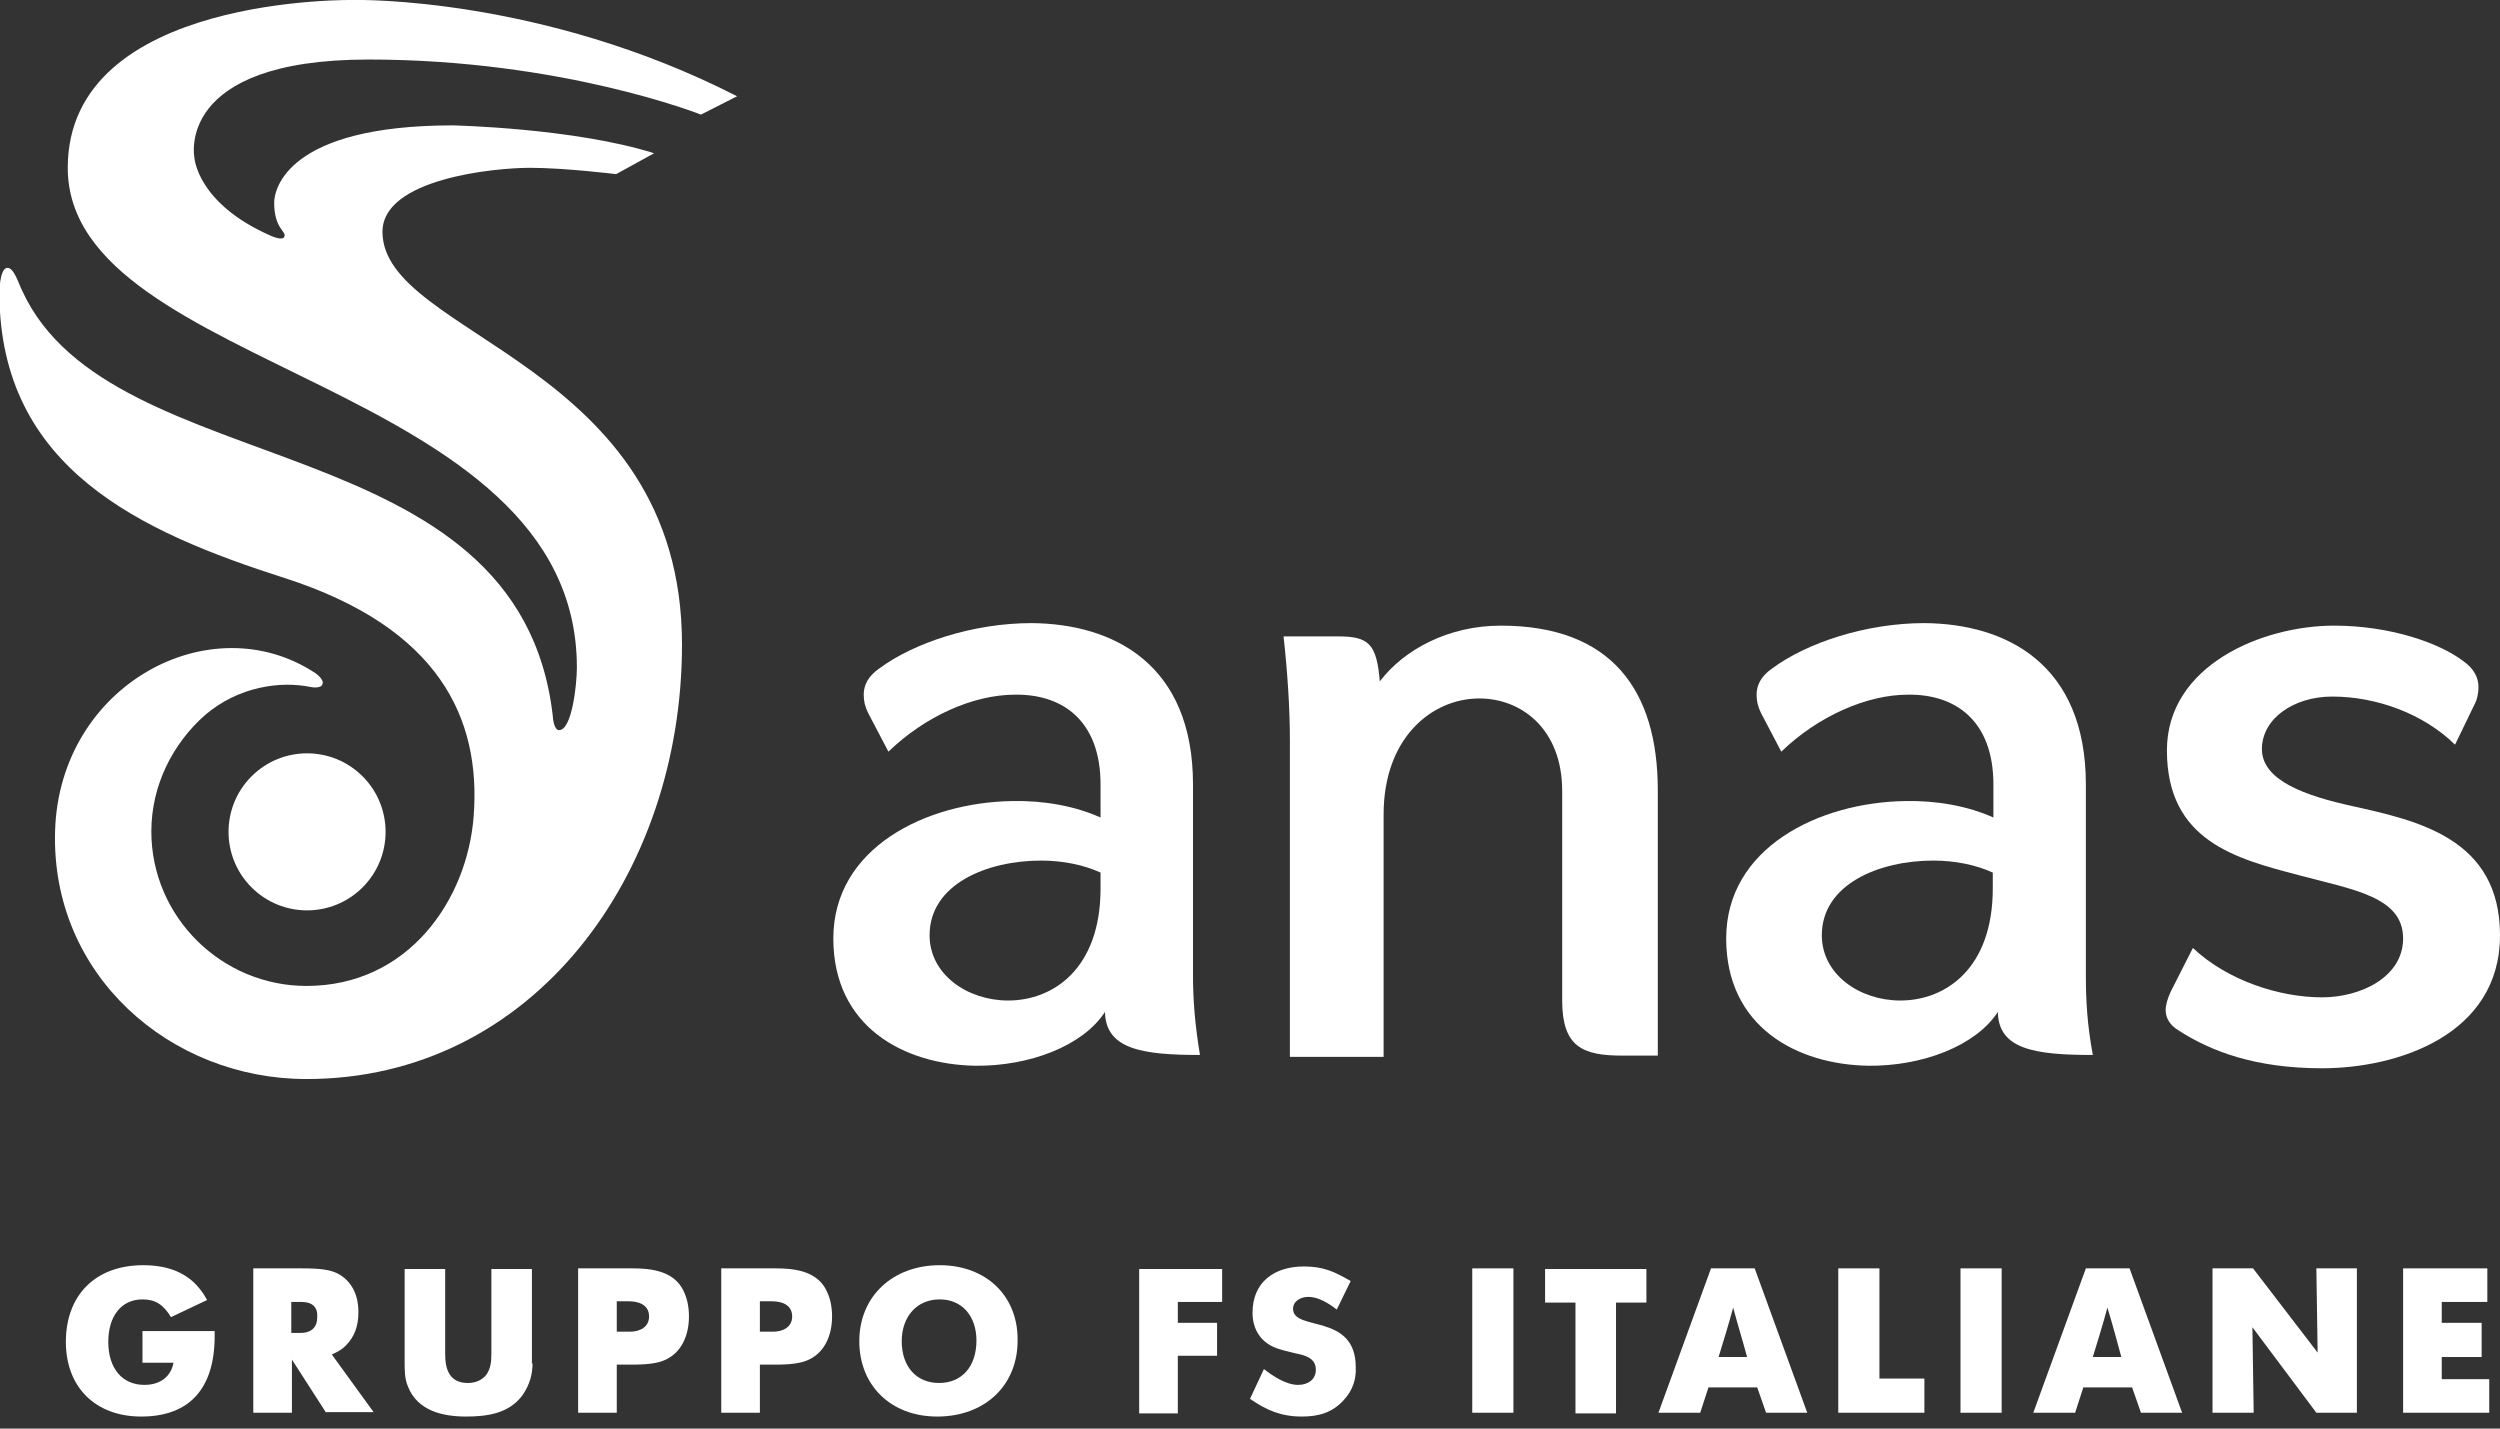
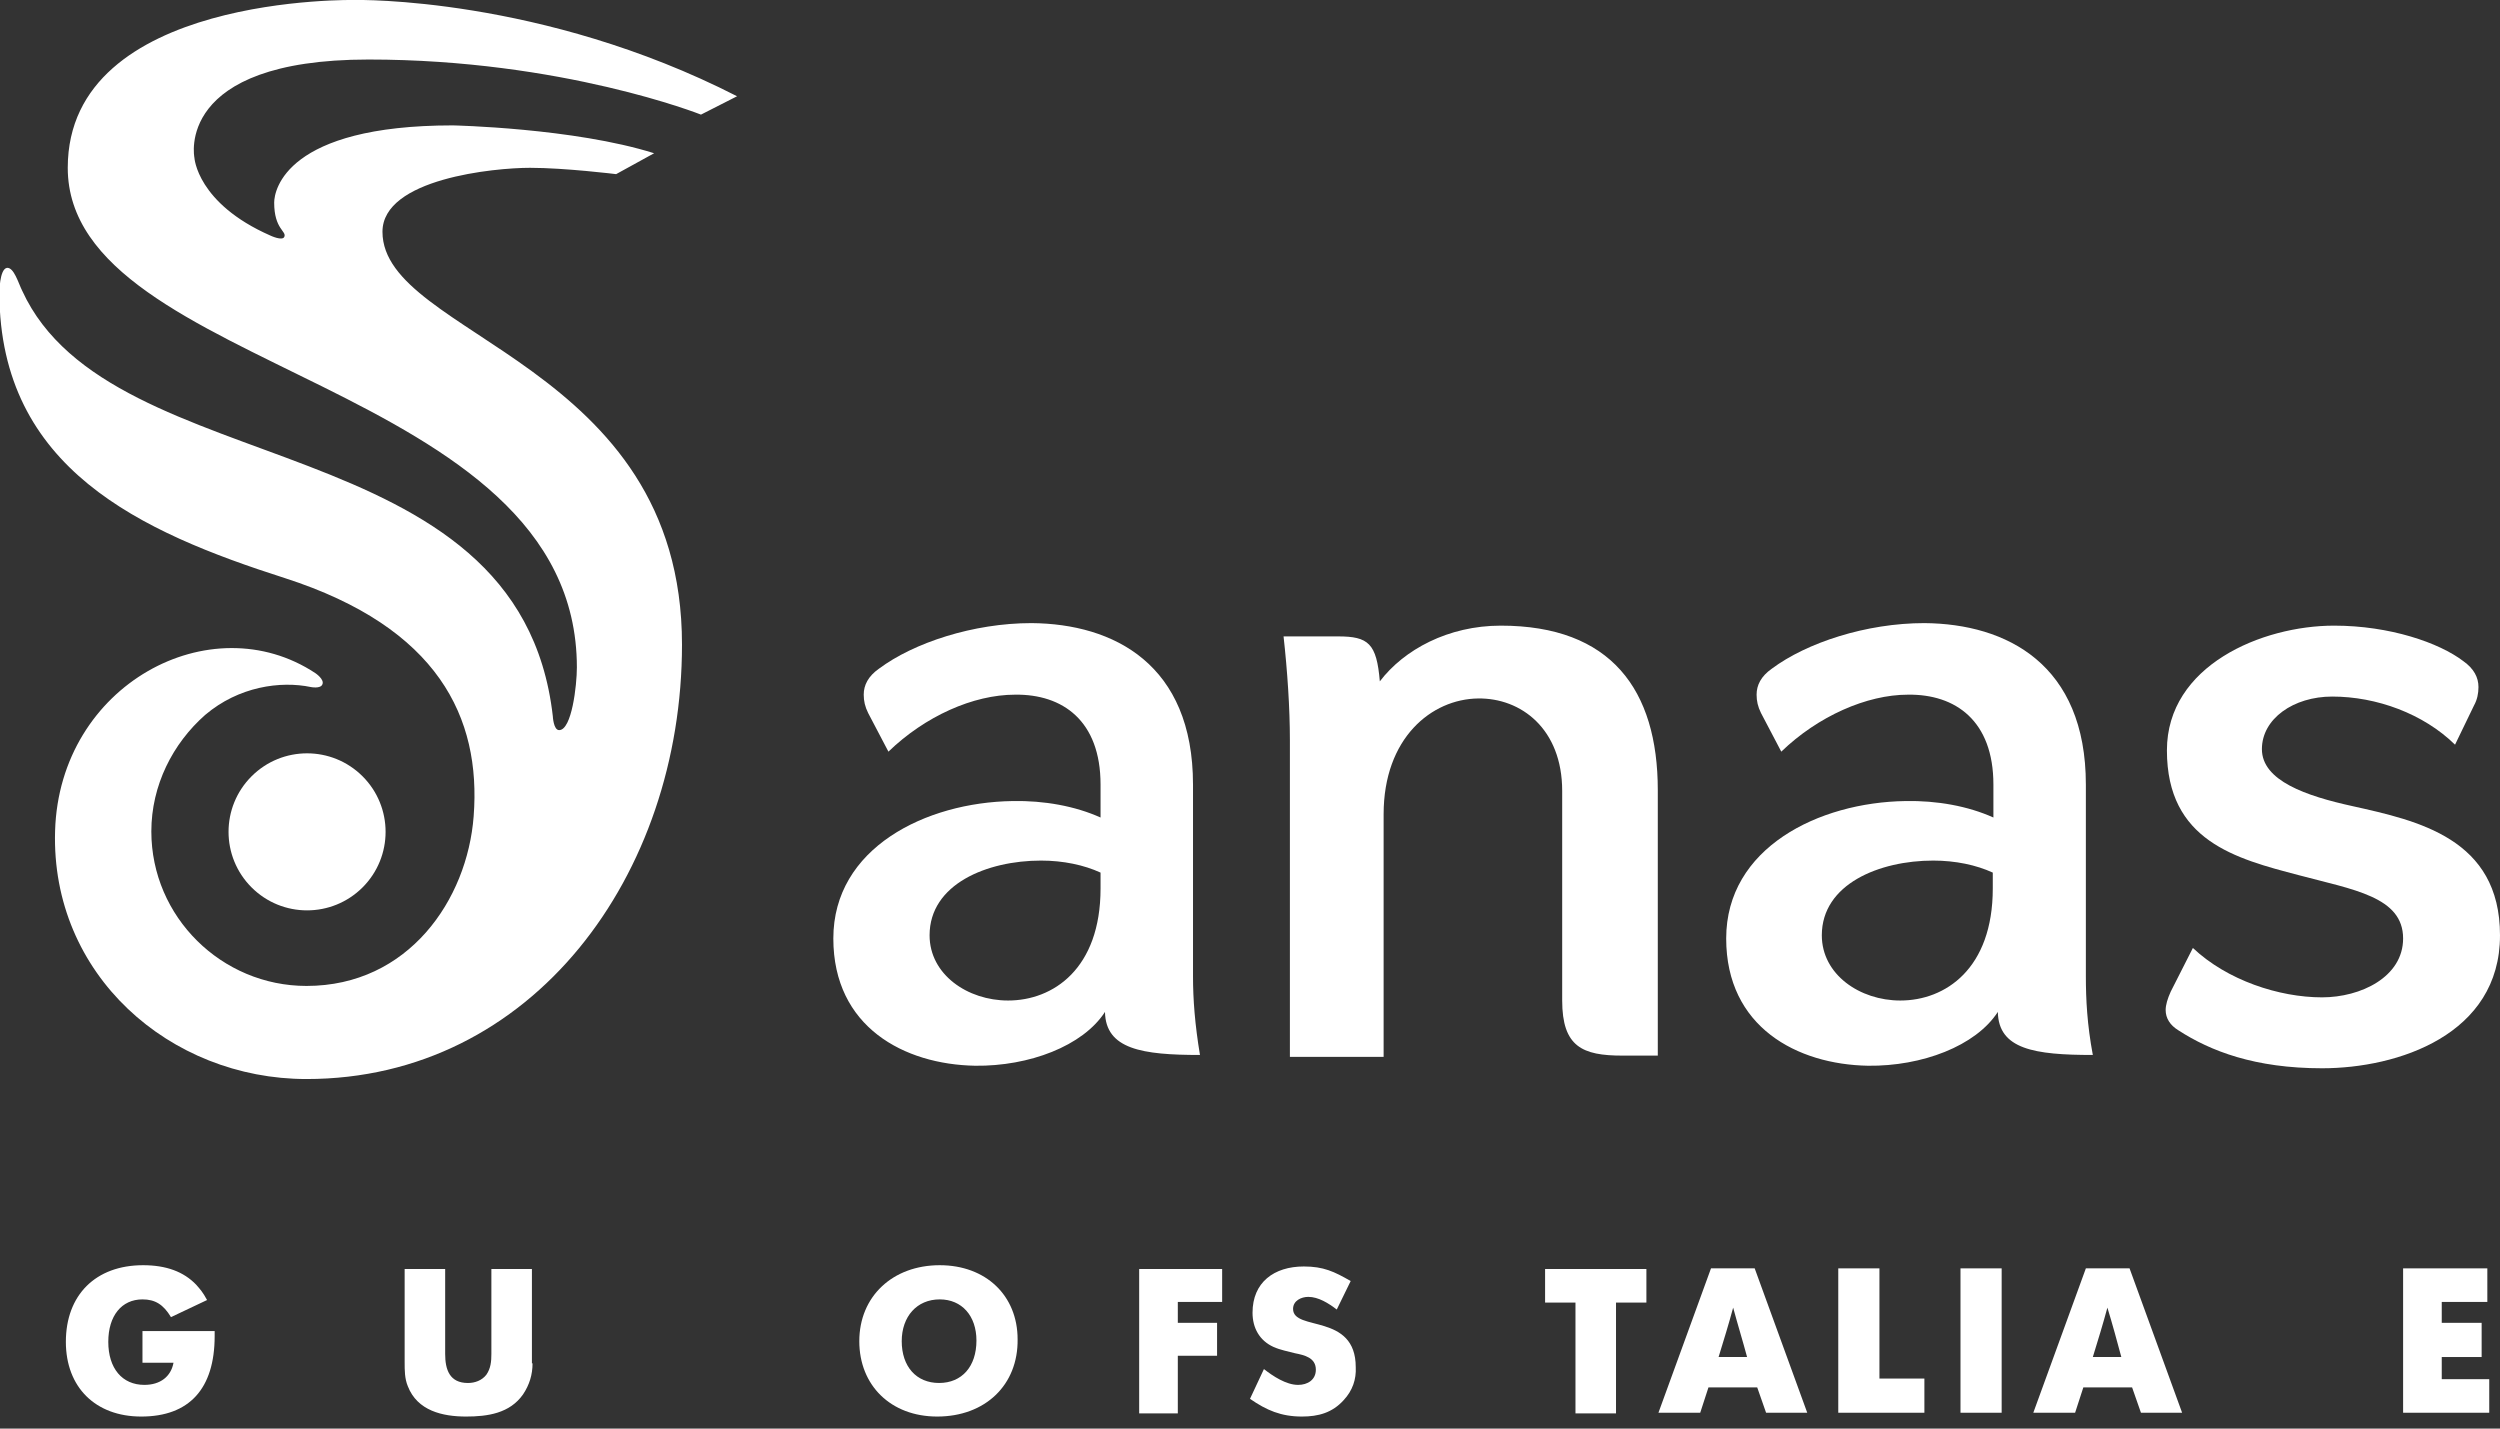
<svg xmlns="http://www.w3.org/2000/svg" width="168" height="96" viewBox="0 0 168 96" fill="none">
  <rect x="0" y="0" width="168" height="96" fill="#333333" stroke="none" />
  <g clip-path="url(#clip0_2390_855)">
    <path d="M111.404 70.979V53.107C111.404 46.341 108.255 42.043 100.851 42.043C97.319 42.043 94.341 43.66 92.724 45.788C92.511 43.234 91.957 42.766 89.915 42.766H86.255C86.511 45.064 86.681 47.575 86.681 49.745V71.022H92.979V54.724C92.979 49.575 96.213 46.979 99.319 46.937C102.213 46.894 104.979 48.979 104.979 53.149V67.234C104.979 70.341 106.34 70.937 109.021 70.937H111.404V70.979Z" fill="white" />
    <path fill-rule="evenodd" clip-rule="evenodd" d="M133.915 59.703C133.915 65.107 130.723 67.235 127.702 67.235C124.979 67.235 122.426 65.49 122.426 62.852C122.426 59.405 126.298 57.831 129.915 57.831C131.404 57.831 132.809 58.128 133.915 58.639V59.703ZM140.638 70.894C140.255 68.852 140.17 67.15 140.17 65.618V52.724C140.17 44.639 134.851 41.916 129.319 41.873C125.404 41.873 121.404 43.192 119.064 44.937C118.34 45.447 118.043 46.043 118.043 46.682C118.043 47.107 118.128 47.49 118.34 47.916L119.702 50.511C122.17 48.128 125.447 46.682 128.213 46.682C131.404 46.639 133.957 48.426 133.957 52.724V54.937C132.255 54.171 130.17 53.788 128.043 53.831C122.213 53.916 116 56.979 116 63.065C116 69.022 120.766 71.533 125.532 71.618C129.149 71.66 132.766 70.299 134.255 68.001C134.298 70.511 136.723 70.894 140.638 70.894Z" fill="white" />
    <path fill-rule="evenodd" clip-rule="evenodd" d="M73.957 59.703C73.957 65.107 70.766 67.235 67.745 67.235C65.021 67.235 62.468 65.49 62.468 62.852C62.468 59.405 66.34 57.831 69.957 57.831C71.447 57.831 72.851 58.128 73.957 58.639V59.703ZM80.638 70.894C80.298 68.852 80.17 67.15 80.17 65.618V52.724C80.17 44.639 74.851 41.916 69.319 41.873C65.404 41.873 61.404 43.192 59.064 44.937C58.34 45.447 58.042 46.043 58.042 46.682C58.042 47.107 58.128 47.49 58.34 47.916L59.702 50.511C62.17 48.128 65.404 46.682 68.213 46.682C71.404 46.639 73.957 48.426 73.957 52.724V54.937C72.255 54.171 70.17 53.788 68.043 53.831C62.213 53.916 56 56.979 56 63.065C56 69.022 60.766 71.533 65.532 71.618C69.149 71.66 72.766 70.299 74.255 68.001C74.298 70.511 76.766 70.894 80.638 70.894Z" fill="white" />
    <path d="M156.851 42.043C152 42.043 145.617 44.724 145.617 50.426C145.617 56.511 150.255 57.703 154.468 58.809C158.128 59.788 161.489 60.256 161.489 63.064C161.489 65.66 158.638 67.022 156.043 67.022C153.149 67.022 149.66 65.873 147.362 63.703L145.872 66.639C145.66 67.107 145.532 67.532 145.532 67.873C145.532 68.426 145.83 68.894 146.383 69.234C148.553 70.639 151.532 71.788 156.043 71.788C161.149 71.788 168 69.532 168 62.852C168 56.341 162.468 55.149 158.085 54.171C154.979 53.49 152 52.468 152 50.341C152 48.298 154.128 46.809 156.723 46.809C159.702 46.809 162.851 47.958 164.979 50.043L166.255 47.405C166.468 47.022 166.553 46.596 166.553 46.171C166.553 45.532 166.255 44.937 165.532 44.426C163.915 43.192 160.596 42.043 156.851 42.043Z" fill="white" />
    <path d="M24.366 59.632C26.427 57.571 26.427 54.23 24.366 52.169C22.305 50.109 18.964 50.109 16.904 52.169C14.843 54.23 14.843 57.571 16.904 59.632C18.964 61.692 22.305 61.692 24.366 59.632Z" fill="white" />
    <path d="M24.766 4C37.787 4 47.106 7.702 47.106 7.702L49.532 6.468C36.383 -0.255 23.915 2.78139e-06 23.915 2.78139e-06C23.915 2.78139e-06 4.553 -0.426 4.553 11.277C4.553 25.064 38.766 25.489 38.766 44.851C38.766 46.043 38.425 49.064 37.574 49.064C37.191 49.064 37.149 48.128 37.149 48.128C34.894 28.34 7.489 32.638 1.489 19.532C1.234 19.021 0.936 17.957 0.468 18C-0.043 18.085 -0.043 19.702 -0.043 19.702C-4.93452e-05 31.489 9.447 35.745 19.149 38.851C29.447 42.17 32.34 48.213 31.83 54.851C31.404 60.468 27.447 66.255 20.596 66.255C14.894 66.255 10.17 61.617 10.17 55.872C10.17 52.766 11.617 49.957 13.787 48.043C16.043 46.128 18.851 45.745 20.894 46.17C20.894 46.17 21.532 46.298 21.66 46C21.83 45.66 21.191 45.234 21.191 45.234C14.17 40.596 4 46 3.702 55.83C3.404 65.489 11.404 72.511 20.596 72.511C35.787 72.511 45.83 58.809 45.83 43.319C45.83 24.298 25.702 22.638 25.702 15.575C25.702 12 33.234 11.277 35.617 11.277C37.957 11.277 41.404 11.702 41.404 11.702L43.957 10.298C38.553 8.596 30.425 8.426 30.425 8.426C19.234 8.426 18.425 12.766 18.425 13.617C18.425 15.404 19.276 15.532 19.106 15.915C18.979 16.213 18.17 15.83 18.17 15.83C13.234 13.66 13.064 10.596 13.064 10.596C13.064 10.596 11.702 4 24.766 4Z" fill="white" />
    <path d="M9.489 95.192C6.426 95.192 4.426 93.234 4.426 90.17C4.426 87.022 6.426 85.022 9.617 85.022C11.149 85.022 12.34 85.447 13.191 86.341C13.447 86.638 13.617 86.809 13.915 87.362L11.489 88.511C10.979 87.66 10.425 87.319 9.574 87.319C8.17 87.319 7.277 88.426 7.277 90.17C7.277 91.958 8.213 93.064 9.702 93.064C10.766 93.064 11.489 92.511 11.66 91.575H9.574V89.447H14.425V89.787C14.425 93.319 12.723 95.192 9.489 95.192Z" fill="white" />
-     <path d="M21.915 94.936L19.617 91.362V94.936H17.021V85.234H20.298C21.489 85.234 22.17 85.32 22.681 85.575C23.574 86.043 24.085 86.936 24.085 88.171C24.085 89.107 23.83 89.83 23.234 90.426C22.979 90.681 22.766 90.809 22.298 91.022L25.106 94.894H21.915V94.936ZM20.255 87.49H19.574V89.575H20.17C20.936 89.575 21.319 89.192 21.319 88.511C21.362 87.83 20.979 87.49 20.255 87.49Z" fill="white" />
    <path d="M35.787 91.618C35.787 92.384 35.575 93.065 35.149 93.703C34.255 94.98 32.766 95.192 31.319 95.192C29.745 95.192 28.043 94.809 27.404 93.15C27.192 92.639 27.192 92.086 27.192 91.533V85.277H29.915V90.98C29.915 92.043 30.213 92.937 31.447 92.937C31.915 92.937 32.383 92.767 32.681 92.384C32.979 91.958 33.021 91.49 33.021 90.98V85.277H35.745V91.618H35.787Z" fill="white" />
-     <path d="M44.553 91.447C43.872 91.703 42.979 91.703 42.17 91.703C42.17 91.703 41.66 91.703 41.447 91.703V94.936H38.851V85.234H42.511C43.745 85.234 45.149 85.405 45.83 86.553C46.17 87.149 46.298 87.788 46.298 88.468C46.298 89.745 45.787 90.979 44.553 91.447ZM42.255 87.447H41.447V89.49H42.34C42.979 89.49 43.617 89.192 43.617 88.468C43.617 87.66 42.894 87.447 42.255 87.447Z" fill="white" />
-     <path d="M54.17 91.447C53.489 91.703 52.596 91.703 51.787 91.703C51.787 91.703 51.277 91.703 51.064 91.703V94.936H48.468V85.234H52.128C53.362 85.234 54.766 85.405 55.447 86.553C55.787 87.149 55.915 87.788 55.915 88.468C55.915 89.745 55.404 90.979 54.17 91.447ZM51.872 87.447H51.064V89.49H51.958C52.596 89.49 53.234 89.192 53.234 88.468C53.234 87.66 52.511 87.447 51.872 87.447Z" fill="white" />
    <path d="M62.979 95.192C59.872 95.192 57.745 93.107 57.745 90.128C57.745 87.107 60 85.022 63.149 85.022C66.255 85.022 68.383 87.064 68.383 90C68.425 93.064 66.213 95.192 62.979 95.192ZM63.149 87.319C61.617 87.319 60.596 88.468 60.596 90.128C60.596 91.83 61.574 92.936 63.106 92.936C64.638 92.936 65.617 91.83 65.617 90.085C65.617 88.426 64.638 87.319 63.149 87.319Z" fill="white" />
    <path d="M79.149 87.49V88.894H81.787V91.107H79.149V94.98H76.553V85.277H82.128V87.49H79.149Z" fill="white" />
    <path d="M90.298 94.086C89.532 94.937 88.596 95.192 87.489 95.192C86.085 95.192 85.106 94.767 84 94.001L84.936 92.001C85.532 92.469 86.425 93.065 87.234 93.065C87.872 93.065 88.425 92.724 88.425 92.044C88.425 91.235 87.66 91.065 87.021 90.937C86.553 90.809 86.043 90.724 85.575 90.512C84.638 90.086 84.17 89.235 84.17 88.214C84.17 86.171 85.617 85.107 87.617 85.107C88.936 85.107 89.66 85.448 90.766 86.086L89.83 88.001C89.277 87.576 88.596 87.15 87.915 87.15C87.447 87.15 86.894 87.405 86.894 87.959C86.894 89.49 91.106 88.214 91.106 91.873C91.149 92.682 90.894 93.448 90.298 94.086Z" fill="white" />
-     <path d="M98.936 94.936V85.234H101.702V94.936H98.936Z" fill="white" />
    <path d="M108.596 87.533V94.98H105.872V87.533H103.83V85.277H110.638V87.533H108.596Z" fill="white" />
    <path d="M118.681 94.936L118.085 93.234H114.808L114.255 94.936H111.447L114.979 85.234H117.915L121.447 94.936H118.681ZM116.468 87.873C116.17 88.979 115.83 90.085 115.489 91.192H117.404C117.106 90.085 116.766 88.979 116.468 87.873Z" fill="white" />
    <path d="M123.532 94.936V85.234H126.298V92.639H129.319V94.936H123.532Z" fill="white" />
    <path d="M131.745 94.936V85.234H134.511V94.936H131.745Z" fill="white" />
    <path d="M143.872 94.936L143.277 93.234H140L139.447 94.936H136.638L140.17 85.234H143.106L146.638 94.936H143.872ZM141.617 87.873C141.319 88.979 140.979 90.085 140.638 91.192H142.553C142.255 90.085 141.957 88.979 141.617 87.873Z" fill="white" />
-     <path d="M155.66 94.936L151.362 89.192L151.447 94.936H148.681V85.234H151.404L155.745 90.894L155.66 85.234H158.383V94.936H155.66Z" fill="white" />
    <path d="M161.489 94.936V85.234H167.149V87.49H164.085V88.894H166.766V91.192H164.085V92.681H167.277V94.936H161.489Z" fill="white" />
  </g>
  <defs>
    <clipPath id="clip0_2390_855">
      <rect width="168" height="95.192" fill="white" />
    </clipPath>
  </defs>
</svg>